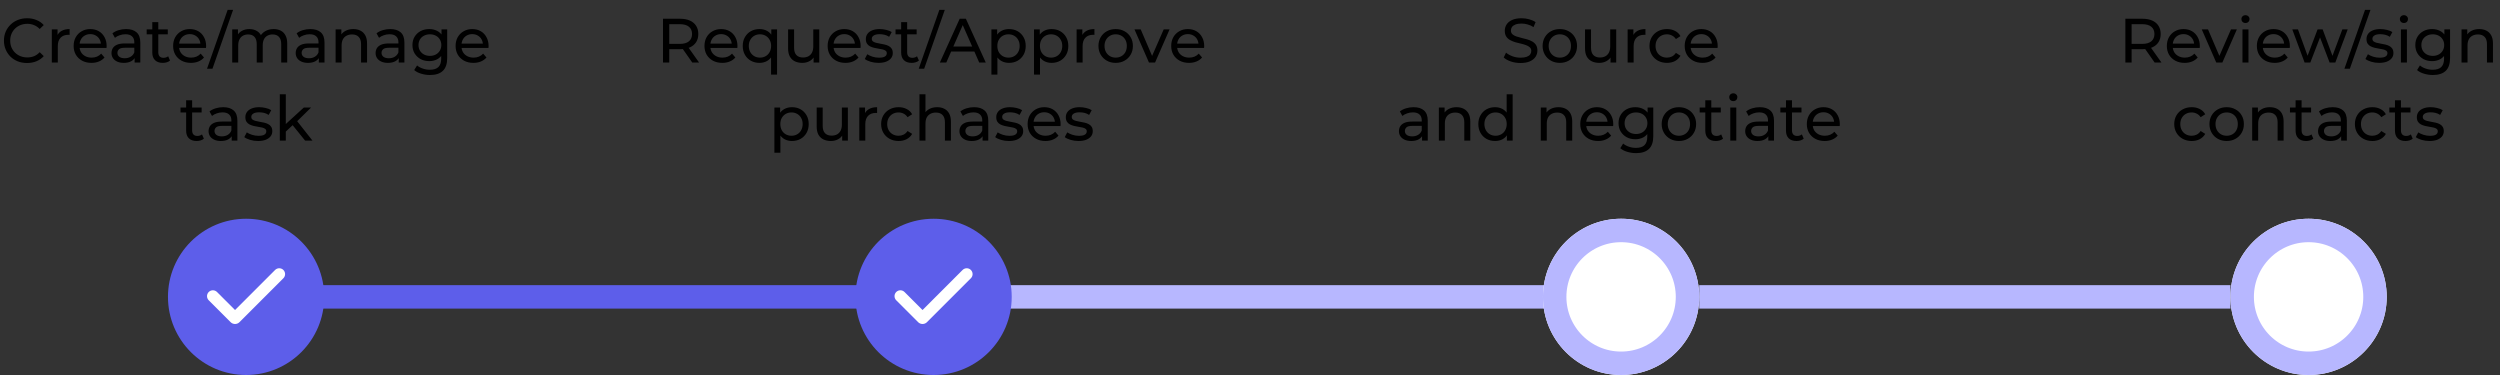
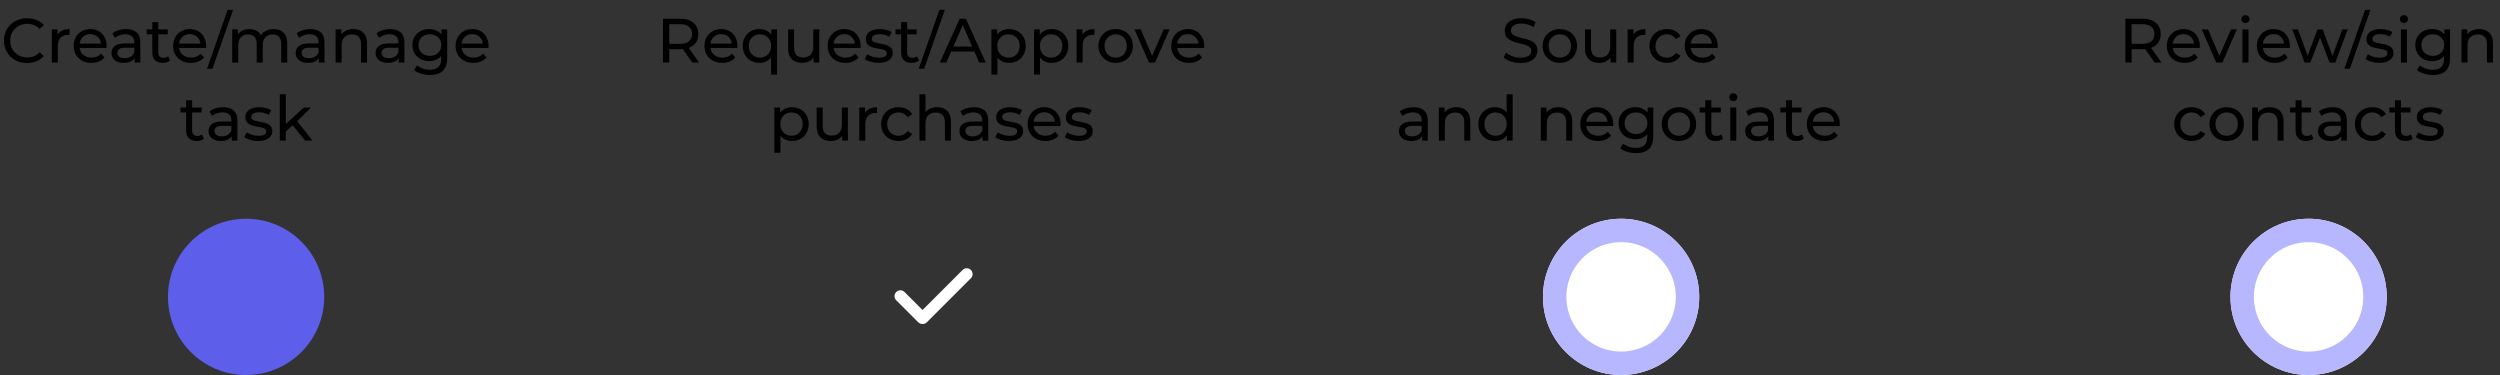
<svg xmlns="http://www.w3.org/2000/svg" width="640" height="96" viewBox="0 0 640 96" fill="none">
  <rect x="0" y="0" width="640" height="96" fill="#333333" stroke="none" />
  <path d="M6.93 16.128C6.077 16.128 5.288 15.989 4.562 15.712C3.848 15.424 3.224 15.024 2.69 14.512C2.168 13.989 1.757 13.381 1.458 12.688C1.16 11.995 1.01 11.232 1.01 10.4C1.01 9.568 1.16 8.805 1.458 8.112C1.757 7.419 2.173 6.816 2.706 6.304C3.24 5.781 3.864 5.381 4.578 5.104C5.304 4.816 6.093 4.672 6.946 4.672C7.81 4.672 8.605 4.821 9.33 5.12C10.066 5.408 10.69 5.84 11.202 6.416L10.162 7.424C9.736 6.976 9.256 6.645 8.722 6.432C8.189 6.208 7.618 6.096 7.01 6.096C6.381 6.096 5.794 6.203 5.25 6.416C4.717 6.629 4.253 6.928 3.858 7.312C3.464 7.696 3.154 8.155 2.93 8.688C2.717 9.211 2.61 9.781 2.61 10.4C2.61 11.019 2.717 11.595 2.93 12.128C3.154 12.651 3.464 13.104 3.858 13.488C4.253 13.872 4.717 14.171 5.25 14.384C5.794 14.597 6.381 14.704 7.01 14.704C7.618 14.704 8.189 14.597 8.722 14.384C9.256 14.16 9.736 13.819 10.162 13.36L11.202 14.368C10.69 14.944 10.066 15.381 9.33 15.68C8.605 15.979 7.805 16.128 6.93 16.128ZM13.261 16V7.52H14.733V9.824L14.589 9.248C14.823 8.661 15.218 8.213 15.773 7.904C16.327 7.595 17.01 7.44 17.821 7.44V8.928C17.757 8.917 17.693 8.912 17.629 8.912C17.575 8.912 17.522 8.912 17.469 8.912C16.647 8.912 15.997 9.157 15.517 9.648C15.037 10.139 14.797 10.848 14.797 11.776V16H13.261ZM23.412 16.096C22.505 16.096 21.705 15.909 21.012 15.536C20.329 15.163 19.796 14.651 19.412 14C19.038 13.349 18.852 12.603 18.852 11.76C18.852 10.917 19.033 10.171 19.396 9.52C19.769 8.869 20.276 8.363 20.916 8C21.566 7.627 22.297 7.44 23.108 7.44C23.929 7.44 24.654 7.621 25.284 7.984C25.913 8.347 26.404 8.859 26.756 9.52C27.118 10.171 27.3 10.933 27.3 11.808C27.3 11.872 27.294 11.947 27.284 12.032C27.284 12.117 27.278 12.197 27.268 12.272H20.052V11.168H26.468L25.844 11.552C25.854 11.008 25.742 10.523 25.508 10.096C25.273 9.669 24.948 9.339 24.532 9.104C24.126 8.859 23.652 8.736 23.108 8.736C22.574 8.736 22.1 8.859 21.684 9.104C21.268 9.339 20.942 9.675 20.708 10.112C20.473 10.539 20.356 11.029 20.356 11.584V11.84C20.356 12.405 20.484 12.912 20.74 13.36C21.006 13.797 21.374 14.139 21.844 14.384C22.313 14.629 22.852 14.752 23.46 14.752C23.961 14.752 24.414 14.667 24.82 14.496C25.236 14.325 25.598 14.069 25.908 13.728L26.756 14.72C26.372 15.168 25.892 15.509 25.316 15.744C24.75 15.979 24.116 16.096 23.412 16.096ZM34.462 16V14.208L34.382 13.872V10.816C34.382 10.165 34.19 9.664 33.806 9.312C33.433 8.949 32.867 8.768 32.11 8.768C31.609 8.768 31.118 8.853 30.638 9.024C30.158 9.184 29.753 9.403 29.422 9.68L28.782 8.528C29.22 8.176 29.742 7.909 30.35 7.728C30.969 7.536 31.614 7.44 32.286 7.44C33.449 7.44 34.345 7.723 34.974 8.288C35.603 8.853 35.918 9.717 35.918 10.88V16H34.462ZM31.678 16.096C31.049 16.096 30.494 15.989 30.014 15.776C29.545 15.563 29.182 15.269 28.926 14.896C28.67 14.512 28.542 14.08 28.542 13.6C28.542 13.141 28.649 12.725 28.862 12.352C29.086 11.979 29.444 11.68 29.934 11.456C30.436 11.232 31.108 11.12 31.95 11.12H34.638V12.224H32.014C31.246 12.224 30.729 12.352 30.462 12.608C30.195 12.864 30.062 13.173 30.062 13.536C30.062 13.952 30.227 14.288 30.558 14.544C30.889 14.789 31.348 14.912 31.934 14.912C32.51 14.912 33.011 14.784 33.438 14.528C33.876 14.272 34.19 13.899 34.382 13.408L34.686 14.464C34.483 14.965 34.126 15.365 33.614 15.664C33.102 15.952 32.457 16.096 31.678 16.096ZM41.673 16.096C40.819 16.096 40.158 15.867 39.689 15.408C39.219 14.949 38.985 14.293 38.985 13.44V5.664H40.521V13.376C40.521 13.835 40.633 14.187 40.857 14.432C41.091 14.677 41.422 14.8 41.849 14.8C42.329 14.8 42.729 14.667 43.049 14.4L43.529 15.504C43.294 15.707 43.011 15.856 42.681 15.952C42.361 16.048 42.025 16.096 41.673 16.096ZM37.545 8.784V7.52H42.953V8.784H37.545ZM48.88 16.096C47.974 16.096 47.174 15.909 46.48 15.536C45.798 15.163 45.264 14.651 44.88 14C44.507 13.349 44.32 12.603 44.32 11.76C44.32 10.917 44.502 10.171 44.864 9.52C45.238 8.869 45.744 8.363 46.384 8C47.035 7.627 47.766 7.44 48.576 7.44C49.398 7.44 50.123 7.621 50.752 7.984C51.382 8.347 51.872 8.859 52.224 9.52C52.587 10.171 52.768 10.933 52.768 11.808C52.768 11.872 52.763 11.947 52.752 12.032C52.752 12.117 52.747 12.197 52.736 12.272H45.52V11.168H51.936L51.312 11.552C51.323 11.008 51.211 10.523 50.976 10.096C50.742 9.669 50.416 9.339 50 9.104C49.595 8.859 49.12 8.736 48.576 8.736C48.043 8.736 47.568 8.859 47.152 9.104C46.736 9.339 46.411 9.675 46.176 10.112C45.942 10.539 45.824 11.029 45.824 11.584V11.84C45.824 12.405 45.952 12.912 46.208 13.36C46.475 13.797 46.843 14.139 47.312 14.384C47.782 14.629 48.32 14.752 48.928 14.752C49.43 14.752 49.883 14.667 50.288 14.496C50.704 14.325 51.067 14.069 51.376 13.728L52.224 14.72C51.84 15.168 51.36 15.509 50.784 15.744C50.219 15.979 49.584 16.096 48.88 16.096ZM52.997 17.6L58.277 2.528H59.669L54.389 17.6H52.997ZM70.056 7.44C70.739 7.44 71.341 7.573 71.864 7.84C72.387 8.107 72.792 8.512 73.08 9.056C73.379 9.6 73.528 10.288 73.528 11.12V16H71.992V11.296C71.992 10.475 71.8 9.856 71.416 9.44C71.032 9.024 70.493 8.816 69.8 8.816C69.288 8.816 68.84 8.923 68.456 9.136C68.072 9.349 67.773 9.664 67.56 10.08C67.358 10.496 67.256 11.013 67.256 11.632V16H65.72V11.296C65.72 10.475 65.528 9.856 65.144 9.44C64.771 9.024 64.232 8.816 63.528 8.816C63.027 8.816 62.584 8.923 62.2 9.136C61.816 9.349 61.517 9.664 61.304 10.08C61.091 10.496 60.984 11.013 60.984 11.632V16H59.448V7.52H60.92V9.776L60.68 9.2C60.947 8.645 61.358 8.213 61.912 7.904C62.467 7.595 63.112 7.44 63.848 7.44C64.659 7.44 65.358 7.643 65.944 8.048C66.531 8.443 66.915 9.045 67.096 9.856L66.472 9.6C66.728 8.949 67.176 8.427 67.816 8.032C68.456 7.637 69.203 7.44 70.056 7.44ZM81.618 16V14.208L81.538 13.872V10.816C81.538 10.165 81.346 9.664 80.962 9.312C80.589 8.949 80.024 8.768 79.266 8.768C78.765 8.768 78.274 8.853 77.794 9.024C77.314 9.184 76.909 9.403 76.578 9.68L75.938 8.528C76.376 8.176 76.898 7.909 77.506 7.728C78.125 7.536 78.77 7.44 79.442 7.44C80.605 7.44 81.501 7.723 82.13 8.288C82.76 8.853 83.074 9.717 83.074 10.88V16H81.618ZM78.834 16.096C78.205 16.096 77.65 15.989 77.17 15.776C76.701 15.563 76.338 15.269 76.082 14.896C75.826 14.512 75.698 14.08 75.698 13.6C75.698 13.141 75.805 12.725 76.018 12.352C76.242 11.979 76.6 11.68 77.09 11.456C77.592 11.232 78.264 11.12 79.106 11.12H81.794V12.224H79.17C78.402 12.224 77.885 12.352 77.618 12.608C77.352 12.864 77.218 13.173 77.218 13.536C77.218 13.952 77.384 14.288 77.714 14.544C78.045 14.789 78.504 14.912 79.09 14.912C79.666 14.912 80.168 14.784 80.594 14.528C81.032 14.272 81.346 13.899 81.538 13.408L81.842 14.464C81.64 14.965 81.282 15.365 80.77 15.664C80.258 15.952 79.613 16.096 78.834 16.096ZM90.445 7.44C91.138 7.44 91.746 7.573 92.269 7.84C92.802 8.107 93.218 8.512 93.517 9.056C93.816 9.6 93.965 10.288 93.965 11.12V16H92.429V11.296C92.429 10.475 92.226 9.856 91.821 9.44C91.426 9.024 90.866 8.816 90.141 8.816C89.597 8.816 89.122 8.923 88.717 9.136C88.312 9.349 87.997 9.664 87.773 10.08C87.56 10.496 87.453 11.013 87.453 11.632V16H85.917V7.52H87.389V9.808L87.149 9.2C87.426 8.645 87.853 8.213 88.429 7.904C89.005 7.595 89.677 7.44 90.445 7.44ZM102.072 16V14.208L101.992 13.872V10.816C101.992 10.165 101.8 9.664 101.416 9.312C101.042 8.949 100.477 8.768 99.72 8.768C99.218 8.768 98.728 8.853 98.248 9.024C97.768 9.184 97.362 9.403 97.032 9.68L96.392 8.528C96.829 8.176 97.352 7.909 97.96 7.728C98.578 7.536 99.224 7.44 99.896 7.44C101.058 7.44 101.954 7.723 102.584 8.288C103.213 8.853 103.528 9.717 103.528 10.88V16H102.072ZM99.288 16.096C98.658 16.096 98.104 15.989 97.624 15.776C97.154 15.563 96.792 15.269 96.536 14.896C96.28 14.512 96.152 14.08 96.152 13.6C96.152 13.141 96.258 12.725 96.472 12.352C96.696 11.979 97.053 11.68 97.544 11.456C98.045 11.232 98.717 11.12 99.56 11.12H102.248V12.224H99.624C98.856 12.224 98.338 12.352 98.072 12.608C97.805 12.864 97.672 13.173 97.672 13.536C97.672 13.952 97.837 14.288 98.168 14.544C98.498 14.789 98.957 14.912 99.544 14.912C100.12 14.912 100.621 14.784 101.048 14.528C101.485 14.272 101.8 13.899 101.992 13.408L102.296 14.464C102.093 14.965 101.736 15.365 101.224 15.664C100.712 15.952 100.066 16.096 99.288 16.096ZM110.082 19.2C109.303 19.2 108.546 19.088 107.81 18.864C107.085 18.651 106.493 18.341 106.034 17.936L106.77 16.752C107.165 17.093 107.65 17.36 108.226 17.552C108.802 17.755 109.405 17.856 110.034 17.856C111.037 17.856 111.773 17.621 112.242 17.152C112.711 16.683 112.946 15.968 112.946 15.008V13.216L113.106 11.536L113.026 9.84V7.52H114.482V14.848C114.482 16.341 114.109 17.44 113.362 18.144C112.615 18.848 111.522 19.2 110.082 19.2ZM109.89 15.648C109.069 15.648 108.333 15.477 107.682 15.136C107.042 14.784 106.53 14.299 106.146 13.68C105.773 13.061 105.586 12.347 105.586 11.536C105.586 10.715 105.773 10 106.146 9.392C106.53 8.773 107.042 8.293 107.682 7.952C108.333 7.611 109.069 7.44 109.89 7.44C110.615 7.44 111.277 7.589 111.874 7.888C112.471 8.176 112.946 8.624 113.298 9.232C113.661 9.84 113.842 10.608 113.842 11.536C113.842 12.453 113.661 13.216 113.298 13.824C112.946 14.432 112.471 14.891 111.874 15.2C111.277 15.499 110.615 15.648 109.89 15.648ZM110.066 14.304C110.631 14.304 111.133 14.187 111.57 13.952C112.007 13.717 112.349 13.392 112.594 12.976C112.85 12.56 112.978 12.08 112.978 11.536C112.978 10.992 112.85 10.512 112.594 10.096C112.349 9.68 112.007 9.36 111.57 9.136C111.133 8.901 110.631 8.784 110.066 8.784C109.501 8.784 108.994 8.901 108.546 9.136C108.109 9.36 107.762 9.68 107.506 10.096C107.261 10.512 107.138 10.992 107.138 11.536C107.138 12.08 107.261 12.56 107.506 12.976C107.762 13.392 108.109 13.717 108.546 13.952C108.994 14.187 109.501 14.304 110.066 14.304ZM121.193 16.096C120.286 16.096 119.486 15.909 118.793 15.536C118.11 15.163 117.577 14.651 117.193 14C116.82 13.349 116.633 12.603 116.633 11.76C116.633 10.917 116.814 10.171 117.177 9.52C117.55 8.869 118.057 8.363 118.697 8C119.348 7.627 120.078 7.44 120.889 7.44C121.71 7.44 122.436 7.621 123.065 7.984C123.694 8.347 124.185 8.859 124.537 9.52C124.9 10.171 125.081 10.933 125.081 11.808C125.081 11.872 125.076 11.947 125.065 12.032C125.065 12.117 125.06 12.197 125.049 12.272H117.833V11.168H124.249L123.625 11.552C123.636 11.008 123.524 10.523 123.289 10.096C123.054 9.669 122.729 9.339 122.313 9.104C121.908 8.859 121.433 8.736 120.889 8.736C120.356 8.736 119.881 8.859 119.465 9.104C119.049 9.339 118.724 9.675 118.489 10.112C118.254 10.539 118.137 11.029 118.137 11.584V11.84C118.137 12.405 118.265 12.912 118.521 13.36C118.788 13.797 119.156 14.139 119.625 14.384C120.094 14.629 120.633 14.752 121.241 14.752C121.742 14.752 122.196 14.667 122.601 14.496C123.017 14.325 123.38 14.069 123.689 13.728L124.537 14.72C124.153 15.168 123.673 15.509 123.097 15.744C122.532 15.979 121.897 16.096 121.193 16.096ZM50.337 36.096C49.483 36.096 48.822 35.867 48.353 35.408C47.883 34.949 47.649 34.293 47.649 33.44V25.664H49.185V33.376C49.185 33.835 49.297 34.187 49.521 34.432C49.755 34.677 50.086 34.8 50.513 34.8C50.993 34.8 51.393 34.667 51.713 34.4L52.193 35.504C51.958 35.707 51.675 35.856 51.345 35.952C51.025 36.048 50.689 36.096 50.337 36.096ZM46.209 28.784V27.52H51.617V28.784H46.209ZM59.314 36V34.208L59.234 33.872V30.816C59.234 30.165 59.042 29.664 58.658 29.312C58.284 28.949 57.719 28.768 56.962 28.768C56.46 28.768 55.97 28.853 55.49 29.024C55.01 29.184 54.604 29.403 54.274 29.68L53.634 28.528C54.071 28.176 54.594 27.909 55.202 27.728C55.82 27.536 56.466 27.44 57.138 27.44C58.3 27.44 59.196 27.723 59.826 28.288C60.455 28.853 60.77 29.717 60.77 30.88V36H59.314ZM56.53 36.096C55.9 36.096 55.346 35.989 54.866 35.776C54.396 35.563 54.034 35.269 53.778 34.896C53.522 34.512 53.394 34.08 53.394 33.6C53.394 33.141 53.5 32.725 53.714 32.352C53.938 31.979 54.295 31.68 54.786 31.456C55.287 31.232 55.959 31.12 56.802 31.12H59.49V32.224H56.866C56.098 32.224 55.58 32.352 55.314 32.608C55.047 32.864 54.914 33.173 54.914 33.536C54.914 33.952 55.079 34.288 55.41 34.544C55.74 34.789 56.199 34.912 56.786 34.912C57.362 34.912 57.863 34.784 58.29 34.528C58.727 34.272 59.042 33.899 59.234 33.408L59.538 34.464C59.335 34.965 58.978 35.365 58.466 35.664C57.954 35.952 57.308 36.096 56.53 36.096ZM66.044 36.096C65.34 36.096 64.668 36 64.028 35.808C63.399 35.616 62.903 35.381 62.54 35.104L63.18 33.888C63.543 34.133 63.991 34.341 64.524 34.512C65.058 34.683 65.602 34.768 66.156 34.768C66.871 34.768 67.383 34.667 67.692 34.464C68.012 34.261 68.172 33.979 68.172 33.616C68.172 33.349 68.076 33.141 67.884 32.992C67.692 32.843 67.436 32.731 67.116 32.656C66.807 32.581 66.46 32.517 66.076 32.464C65.692 32.4 65.308 32.325 64.924 32.24C64.54 32.144 64.188 32.016 63.868 31.856C63.548 31.685 63.292 31.456 63.1 31.168C62.908 30.869 62.812 30.475 62.812 29.984C62.812 29.472 62.956 29.024 63.244 28.64C63.532 28.256 63.938 27.963 64.46 27.76C64.994 27.547 65.623 27.44 66.348 27.44C66.903 27.44 67.463 27.509 68.028 27.648C68.604 27.776 69.074 27.963 69.436 28.208L68.78 29.424C68.396 29.168 67.996 28.992 67.58 28.896C67.164 28.8 66.748 28.752 66.332 28.752C65.66 28.752 65.159 28.864 64.828 29.088C64.498 29.301 64.332 29.579 64.332 29.92C64.332 30.208 64.428 30.432 64.62 30.592C64.823 30.741 65.079 30.859 65.388 30.944C65.708 31.029 66.06 31.104 66.444 31.168C66.828 31.221 67.212 31.296 67.596 31.392C67.98 31.477 68.327 31.6 68.636 31.76C68.956 31.92 69.212 32.144 69.404 32.432C69.607 32.72 69.708 33.104 69.708 33.584C69.708 34.096 69.559 34.539 69.26 34.912C68.962 35.285 68.54 35.579 67.996 35.792C67.452 35.995 66.802 36.096 66.044 36.096ZM72.876 33.952L72.908 31.984L77.788 27.52H79.644L75.9 31.2L75.068 31.904L72.876 33.952ZM71.628 36V24.128H73.164V36H71.628ZM78.108 36L74.78 31.872L75.772 30.64L79.996 36H78.108Z" fill="black" />
  <path d="M169.727 16V4.8H174.095C175.076 4.8 175.914 4.955 176.607 5.264C177.3 5.573 177.834 6.021 178.207 6.608C178.58 7.195 178.767 7.893 178.767 8.704C178.767 9.515 178.58 10.213 178.207 10.8C177.834 11.376 177.3 11.819 176.607 12.128C175.914 12.437 175.076 12.592 174.095 12.592H170.607L171.327 11.856V16H169.727ZM177.215 16L174.367 11.936H176.079L178.959 16H177.215ZM171.327 12.016L170.607 11.232H174.047C175.071 11.232 175.844 11.013 176.367 10.576C176.9 10.128 177.167 9.504 177.167 8.704C177.167 7.904 176.9 7.285 176.367 6.848C175.844 6.411 175.071 6.192 174.047 6.192H170.607L171.327 5.392V12.016ZM184.904 16.096C183.997 16.096 183.197 15.909 182.504 15.536C181.821 15.163 181.288 14.651 180.904 14C180.531 13.349 180.344 12.603 180.344 11.76C180.344 10.917 180.525 10.171 180.888 9.52C181.261 8.869 181.768 8.363 182.408 8C183.059 7.627 183.789 7.44 184.6 7.44C185.421 7.44 186.147 7.621 186.776 7.984C187.405 8.347 187.896 8.859 188.248 9.52C188.611 10.171 188.792 10.933 188.792 11.808C188.792 11.872 188.787 11.947 188.776 12.032C188.776 12.117 188.771 12.197 188.76 12.272H181.544V11.168H187.96L187.336 11.552C187.347 11.008 187.235 10.523 187 10.096C186.765 9.669 186.44 9.339 186.024 9.104C185.619 8.859 185.144 8.736 184.6 8.736C184.067 8.736 183.592 8.859 183.176 9.104C182.76 9.339 182.435 9.675 182.2 10.112C181.965 10.539 181.848 11.029 181.848 11.584V11.84C181.848 12.405 181.976 12.912 182.232 13.36C182.499 13.797 182.867 14.139 183.336 14.384C183.805 14.629 184.344 14.752 184.952 14.752C185.453 14.752 185.907 14.667 186.312 14.496C186.728 14.325 187.091 14.069 187.4 13.728L188.248 14.72C187.864 15.168 187.384 15.509 186.808 15.744C186.243 15.979 185.608 16.096 184.904 16.096ZM194.429 16.096C193.607 16.096 192.871 15.915 192.221 15.552C191.581 15.189 191.074 14.683 190.701 14.032C190.327 13.381 190.141 12.624 190.141 11.76C190.141 10.896 190.327 10.144 190.701 9.504C191.074 8.853 191.581 8.347 192.221 7.984C192.871 7.621 193.607 7.44 194.429 7.44C195.165 7.44 195.821 7.6 196.397 7.92C196.973 8.24 197.426 8.72 197.757 9.36C198.098 10 198.269 10.8 198.269 11.76C198.269 12.72 198.093 13.52 197.741 14.16C197.399 14.8 196.941 15.285 196.365 15.616C195.789 15.936 195.143 16.096 194.429 16.096ZM194.557 14.752C195.09 14.752 195.57 14.629 195.997 14.384C196.434 14.139 196.775 13.792 197.021 13.344C197.277 12.885 197.405 12.357 197.405 11.76C197.405 11.152 197.277 10.629 197.021 10.192C196.775 9.744 196.434 9.397 195.997 9.152C195.57 8.907 195.09 8.784 194.557 8.784C194.013 8.784 193.527 8.907 193.101 9.152C192.674 9.397 192.333 9.744 192.077 10.192C191.821 10.629 191.693 11.152 191.693 11.76C191.693 12.357 191.821 12.885 192.077 13.344C192.333 13.792 192.674 14.139 193.101 14.384C193.527 14.629 194.013 14.752 194.557 14.752ZM197.389 19.104V13.744L197.549 11.776L197.453 9.808V7.52H198.925V19.104H197.389ZM205.399 16.096C204.674 16.096 204.034 15.963 203.479 15.696C202.935 15.429 202.508 15.024 202.199 14.48C201.9 13.925 201.751 13.232 201.751 12.4V7.52H203.287V12.224C203.287 13.056 203.484 13.68 203.879 14.096C204.284 14.512 204.85 14.72 205.575 14.72C206.108 14.72 206.572 14.613 206.967 14.4C207.362 14.176 207.666 13.856 207.879 13.44C208.092 13.013 208.199 12.501 208.199 11.904V7.52H209.735V16H208.279V13.712L208.519 14.32C208.242 14.885 207.826 15.323 207.271 15.632C206.716 15.941 206.092 16.096 205.399 16.096ZM216.435 16.096C215.528 16.096 214.728 15.909 214.035 15.536C213.352 15.163 212.819 14.651 212.435 14C212.062 13.349 211.875 12.603 211.875 11.76C211.875 10.917 212.056 10.171 212.419 9.52C212.792 8.869 213.299 8.363 213.939 8C214.59 7.627 215.32 7.44 216.131 7.44C216.952 7.44 217.678 7.621 218.307 7.984C218.936 8.347 219.427 8.859 219.779 9.52C220.142 10.171 220.323 10.933 220.323 11.808C220.323 11.872 220.318 11.947 220.307 12.032C220.307 12.117 220.302 12.197 220.291 12.272H213.075V11.168H219.491L218.867 11.552C218.878 11.008 218.766 10.523 218.531 10.096C218.296 9.669 217.971 9.339 217.555 9.104C217.15 8.859 216.675 8.736 216.131 8.736C215.598 8.736 215.123 8.859 214.707 9.104C214.291 9.339 213.966 9.675 213.731 10.112C213.496 10.539 213.379 11.029 213.379 11.584V11.84C213.379 12.405 213.507 12.912 213.763 13.36C214.03 13.797 214.398 14.139 214.867 14.384C215.336 14.629 215.875 14.752 216.483 14.752C216.984 14.752 217.438 14.667 217.843 14.496C218.259 14.325 218.622 14.069 218.931 13.728L219.779 14.72C219.395 15.168 218.915 15.509 218.339 15.744C217.774 15.979 217.139 16.096 216.435 16.096ZM224.888 16.096C224.184 16.096 223.512 16 222.872 15.808C222.243 15.616 221.747 15.381 221.384 15.104L222.024 13.888C222.387 14.133 222.835 14.341 223.368 14.512C223.901 14.683 224.445 14.768 225 14.768C225.715 14.768 226.227 14.667 226.536 14.464C226.856 14.261 227.016 13.979 227.016 13.616C227.016 13.349 226.92 13.141 226.728 12.992C226.536 12.843 226.28 12.731 225.96 12.656C225.651 12.581 225.304 12.517 224.92 12.464C224.536 12.4 224.152 12.325 223.768 12.24C223.384 12.144 223.032 12.016 222.712 11.856C222.392 11.685 222.136 11.456 221.944 11.168C221.752 10.869 221.656 10.475 221.656 9.984C221.656 9.472 221.8 9.024 222.088 8.64C222.376 8.256 222.781 7.963 223.304 7.76C223.837 7.547 224.467 7.44 225.192 7.44C225.747 7.44 226.307 7.509 226.872 7.648C227.448 7.776 227.917 7.963 228.28 8.208L227.624 9.424C227.24 9.168 226.84 8.992 226.424 8.896C226.008 8.8 225.592 8.752 225.176 8.752C224.504 8.752 224.003 8.864 223.672 9.088C223.341 9.301 223.176 9.579 223.176 9.92C223.176 10.208 223.272 10.432 223.464 10.592C223.667 10.741 223.923 10.859 224.232 10.944C224.552 11.029 224.904 11.104 225.288 11.168C225.672 11.221 226.056 11.296 226.44 11.392C226.824 11.477 227.171 11.6 227.48 11.76C227.8 11.92 228.056 12.144 228.248 12.432C228.451 12.72 228.552 13.104 228.552 13.584C228.552 14.096 228.403 14.539 228.104 14.912C227.805 15.285 227.384 15.579 226.84 15.792C226.296 15.995 225.645 16.096 224.888 16.096ZM233.384 16.096C232.53 16.096 231.869 15.867 231.4 15.408C230.93 14.949 230.696 14.293 230.696 13.44V5.664H232.232V13.376C232.232 13.835 232.344 14.187 232.568 14.432C232.802 14.677 233.133 14.8 233.56 14.8C234.04 14.8 234.44 14.667 234.76 14.4L235.24 15.504C235.005 15.707 234.722 15.856 234.392 15.952C234.072 16.048 233.736 16.096 233.384 16.096ZM229.256 8.784V7.52H234.664V8.784H229.256ZM235.193 17.6L240.473 2.528H241.865L236.585 17.6H235.193ZM240.609 16L245.681 4.8H247.265L252.353 16H250.673L246.145 5.696H246.785L242.257 16H240.609ZM242.769 13.2L243.201 11.92H249.505L249.969 13.2H242.769ZM258.296 16.096C257.592 16.096 256.946 15.936 256.36 15.616C255.784 15.285 255.32 14.8 254.968 14.16C254.626 13.52 254.456 12.72 254.456 11.76C254.456 10.8 254.621 10 254.952 9.36C255.293 8.72 255.752 8.24 256.328 7.92C256.914 7.6 257.57 7.44 258.296 7.44C259.128 7.44 259.864 7.621 260.504 7.984C261.144 8.347 261.65 8.853 262.024 9.504C262.397 10.144 262.584 10.896 262.584 11.76C262.584 12.624 262.397 13.381 262.024 14.032C261.65 14.683 261.144 15.189 260.504 15.552C259.864 15.915 259.128 16.096 258.296 16.096ZM253.8 19.104V7.52H255.272V9.808L255.176 11.776L255.336 13.744V19.104H253.8ZM258.168 14.752C258.712 14.752 259.197 14.629 259.624 14.384C260.061 14.139 260.402 13.792 260.648 13.344C260.904 12.885 261.032 12.357 261.032 11.76C261.032 11.152 260.904 10.629 260.648 10.192C260.402 9.744 260.061 9.397 259.624 9.152C259.197 8.907 258.712 8.784 258.168 8.784C257.634 8.784 257.149 8.907 256.712 9.152C256.285 9.397 255.944 9.744 255.688 10.192C255.442 10.629 255.32 11.152 255.32 11.76C255.32 12.357 255.442 12.885 255.688 13.344C255.944 13.792 256.285 14.139 256.712 14.384C257.149 14.629 257.634 14.752 258.168 14.752ZM269.202 16.096C268.498 16.096 267.853 15.936 267.266 15.616C266.69 15.285 266.226 14.8 265.874 14.16C265.533 13.52 265.362 12.72 265.362 11.76C265.362 10.8 265.527 10 265.858 9.36C266.199 8.72 266.658 8.24 267.234 7.92C267.821 7.6 268.477 7.44 269.202 7.44C270.034 7.44 270.77 7.621 271.41 7.984C272.05 8.347 272.557 8.853 272.93 9.504C273.303 10.144 273.49 10.896 273.49 11.76C273.49 12.624 273.303 13.381 272.93 14.032C272.557 14.683 272.05 15.189 271.41 15.552C270.77 15.915 270.034 16.096 269.202 16.096ZM264.706 19.104V7.52H266.178V9.808L266.082 11.776L266.242 13.744V19.104H264.706ZM269.074 14.752C269.618 14.752 270.103 14.629 270.53 14.384C270.967 14.139 271.309 13.792 271.554 13.344C271.81 12.885 271.938 12.357 271.938 11.76C271.938 11.152 271.81 10.629 271.554 10.192C271.309 9.744 270.967 9.397 270.53 9.152C270.103 8.907 269.618 8.784 269.074 8.784C268.541 8.784 268.055 8.907 267.618 9.152C267.191 9.397 266.85 9.744 266.594 10.192C266.349 10.629 266.226 11.152 266.226 11.76C266.226 12.357 266.349 12.885 266.594 13.344C266.85 13.792 267.191 14.139 267.618 14.384C268.055 14.629 268.541 14.752 269.074 14.752ZM275.612 16V7.52H277.084V9.824L276.94 9.248C277.175 8.661 277.57 8.213 278.124 7.904C278.679 7.595 279.362 7.44 280.172 7.44V8.928C280.108 8.917 280.044 8.912 279.98 8.912C279.927 8.912 279.874 8.912 279.82 8.912C278.999 8.912 278.348 9.157 277.868 9.648C277.388 10.139 277.148 10.848 277.148 11.776V16H275.612ZM285.619 16.096C284.766 16.096 284.009 15.909 283.347 15.536C282.686 15.163 282.163 14.651 281.779 14C281.395 13.339 281.203 12.592 281.203 11.76C281.203 10.917 281.395 10.171 281.779 9.52C282.163 8.869 282.686 8.363 283.347 8C284.009 7.627 284.766 7.44 285.619 7.44C286.462 7.44 287.214 7.627 287.875 8C288.547 8.363 289.07 8.869 289.443 9.52C289.827 10.16 290.019 10.907 290.019 11.76C290.019 12.603 289.827 13.349 289.443 14C289.07 14.651 288.547 15.163 287.875 15.536C287.214 15.909 286.462 16.096 285.619 16.096ZM285.619 14.752C286.163 14.752 286.649 14.629 287.075 14.384C287.513 14.139 287.854 13.792 288.099 13.344C288.345 12.885 288.467 12.357 288.467 11.76C288.467 11.152 288.345 10.629 288.099 10.192C287.854 9.744 287.513 9.397 287.075 9.152C286.649 8.907 286.163 8.784 285.619 8.784C285.075 8.784 284.59 8.907 284.163 9.152C283.737 9.397 283.395 9.744 283.139 10.192C282.883 10.629 282.755 11.152 282.755 11.76C282.755 12.357 282.883 12.885 283.139 13.344C283.395 13.792 283.737 14.139 284.163 14.384C284.59 14.629 285.075 14.752 285.619 14.752ZM294.133 16L290.421 7.52H292.021L295.317 15.2H294.549L297.909 7.52H299.413L295.701 16H294.133ZM304.388 16.096C303.482 16.096 302.682 15.909 301.988 15.536C301.306 15.163 300.772 14.651 300.388 14C300.015 13.349 299.828 12.603 299.828 11.76C299.828 10.917 300.01 10.171 300.372 9.52C300.746 8.869 301.252 8.363 301.892 8C302.543 7.627 303.274 7.44 304.084 7.44C304.906 7.44 305.631 7.621 306.26 7.984C306.89 8.347 307.38 8.859 307.732 9.52C308.095 10.171 308.276 10.933 308.276 11.808C308.276 11.872 308.271 11.947 308.26 12.032C308.26 12.117 308.255 12.197 308.244 12.272H301.028V11.168H307.444L306.82 11.552C306.831 11.008 306.719 10.523 306.484 10.096C306.25 9.669 305.924 9.339 305.508 9.104C305.103 8.859 304.628 8.736 304.084 8.736C303.551 8.736 303.076 8.859 302.66 9.104C302.244 9.339 301.919 9.675 301.684 10.112C301.45 10.539 301.332 11.029 301.332 11.584V11.84C301.332 12.405 301.46 12.912 301.716 13.36C301.983 13.797 302.351 14.139 302.82 14.384C303.29 14.629 303.828 14.752 304.436 14.752C304.938 14.752 305.391 14.667 305.796 14.496C306.212 14.325 306.575 14.069 306.884 13.728L307.732 14.72C307.348 15.168 306.868 15.509 306.292 15.744C305.727 15.979 305.092 16.096 304.388 16.096ZM202.741 36.096C202.037 36.096 201.392 35.936 200.805 35.616C200.229 35.285 199.765 34.8 199.413 34.16C199.072 33.52 198.901 32.72 198.901 31.76C198.901 30.8 199.066 30 199.397 29.36C199.738 28.72 200.197 28.24 200.773 27.92C201.36 27.6 202.016 27.44 202.741 27.44C203.573 27.44 204.309 27.621 204.949 27.984C205.589 28.347 206.096 28.853 206.469 29.504C206.842 30.144 207.029 30.896 207.029 31.76C207.029 32.624 206.842 33.381 206.469 34.032C206.096 34.683 205.589 35.189 204.949 35.552C204.309 35.915 203.573 36.096 202.741 36.096ZM198.245 39.104V27.52H199.717V29.808L199.621 31.776L199.781 33.744V39.104H198.245ZM202.613 34.752C203.157 34.752 203.642 34.629 204.069 34.384C204.506 34.139 204.848 33.792 205.093 33.344C205.349 32.885 205.477 32.357 205.477 31.76C205.477 31.152 205.349 30.629 205.093 30.192C204.848 29.744 204.506 29.397 204.069 29.152C203.642 28.907 203.157 28.784 202.613 28.784C202.08 28.784 201.594 28.907 201.157 29.152C200.73 29.397 200.389 29.744 200.133 30.192C199.888 30.629 199.765 31.152 199.765 31.76C199.765 32.357 199.888 32.885 200.133 33.344C200.389 33.792 200.73 34.139 201.157 34.384C201.594 34.629 202.08 34.752 202.613 34.752ZM212.719 36.096C211.994 36.096 211.354 35.963 210.799 35.696C210.255 35.429 209.829 35.024 209.519 34.48C209.221 33.925 209.071 33.232 209.071 32.4V27.52H210.607V32.224C210.607 33.056 210.805 33.68 211.199 34.096C211.605 34.512 212.17 34.72 212.895 34.72C213.429 34.72 213.893 34.613 214.287 34.4C214.682 34.176 214.986 33.856 215.199 33.44C215.413 33.013 215.519 32.501 215.519 31.904V27.52H217.055V36H215.599V33.712L215.839 34.32C215.562 34.885 215.146 35.323 214.591 35.632C214.037 35.941 213.413 36.096 212.719 36.096ZM219.979 36V27.52H221.451V29.824L221.307 29.248C221.542 28.661 221.937 28.213 222.491 27.904C223.046 27.595 223.729 27.44 224.539 27.44V28.928C224.475 28.917 224.411 28.912 224.347 28.912C224.294 28.912 224.241 28.912 224.187 28.912C223.366 28.912 222.715 29.157 222.235 29.648C221.755 30.139 221.515 30.848 221.515 31.776V36H219.979ZM230.05 36.096C229.186 36.096 228.413 35.909 227.73 35.536C227.058 35.163 226.53 34.651 226.146 34C225.762 33.349 225.57 32.603 225.57 31.76C225.57 30.917 225.762 30.171 226.146 29.52C226.53 28.869 227.058 28.363 227.73 28C228.413 27.627 229.186 27.44 230.05 27.44C230.818 27.44 231.501 27.595 232.098 27.904C232.706 28.203 233.176 28.651 233.506 29.248L232.338 30C232.061 29.584 231.72 29.28 231.314 29.088C230.92 28.885 230.493 28.784 230.034 28.784C229.48 28.784 228.984 28.907 228.546 29.152C228.109 29.397 227.762 29.744 227.506 30.192C227.25 30.629 227.122 31.152 227.122 31.76C227.122 32.368 227.25 32.896 227.506 33.344C227.762 33.792 228.109 34.139 228.546 34.384C228.984 34.629 229.48 34.752 230.034 34.752C230.493 34.752 230.92 34.656 231.314 34.464C231.72 34.261 232.061 33.952 232.338 33.536L233.506 34.272C233.176 34.859 232.706 35.312 232.098 35.632C231.501 35.941 230.818 36.096 230.05 36.096ZM239.914 27.44C240.607 27.44 241.215 27.573 241.738 27.84C242.271 28.107 242.687 28.512 242.986 29.056C243.284 29.6 243.434 30.288 243.434 31.12V36H241.898V31.296C241.898 30.475 241.695 29.856 241.29 29.44C240.895 29.024 240.335 28.816 239.61 28.816C239.066 28.816 238.591 28.923 238.186 29.136C237.78 29.349 237.466 29.664 237.242 30.08C237.028 30.496 236.922 31.013 236.922 31.632V36H235.386V24.128H236.922V29.808L236.618 29.2C236.895 28.645 237.322 28.213 237.898 27.904C238.474 27.595 239.146 27.44 239.914 27.44ZM251.54 36V34.208L251.46 33.872V30.816C251.46 30.165 251.268 29.664 250.884 29.312C250.511 28.949 249.946 28.768 249.188 28.768C248.687 28.768 248.196 28.853 247.716 29.024C247.236 29.184 246.831 29.403 246.5 29.68L245.86 28.528C246.298 28.176 246.82 27.909 247.428 27.728C248.047 27.536 248.692 27.44 249.364 27.44C250.527 27.44 251.423 27.723 252.052 28.288C252.682 28.853 252.996 29.717 252.996 30.88V36H251.54ZM248.756 36.096C248.127 36.096 247.572 35.989 247.092 35.776C246.623 35.563 246.26 35.269 246.004 34.896C245.748 34.512 245.62 34.08 245.62 33.6C245.62 33.141 245.727 32.725 245.94 32.352C246.164 31.979 246.522 31.68 247.012 31.456C247.514 31.232 248.186 31.12 249.028 31.12H251.716V32.224H249.092C248.324 32.224 247.807 32.352 247.54 32.608C247.274 32.864 247.14 33.173 247.14 33.536C247.14 33.952 247.306 34.288 247.636 34.544C247.967 34.789 248.426 34.912 249.012 34.912C249.588 34.912 250.09 34.784 250.516 34.528C250.954 34.272 251.268 33.899 251.46 33.408L251.764 34.464C251.562 34.965 251.204 35.365 250.692 35.664C250.18 35.952 249.535 36.096 248.756 36.096ZM258.271 36.096C257.567 36.096 256.895 36 256.255 35.808C255.625 35.616 255.129 35.381 254.767 35.104L255.407 33.888C255.769 34.133 256.217 34.341 256.751 34.512C257.284 34.683 257.828 34.768 258.383 34.768C259.097 34.768 259.609 34.667 259.919 34.464C260.239 34.261 260.399 33.979 260.399 33.616C260.399 33.349 260.303 33.141 260.111 32.992C259.919 32.843 259.663 32.731 259.343 32.656C259.033 32.581 258.687 32.517 258.303 32.464C257.919 32.4 257.535 32.325 257.151 32.24C256.767 32.144 256.415 32.016 256.095 31.856C255.775 31.685 255.519 31.456 255.327 31.168C255.135 30.869 255.039 30.475 255.039 29.984C255.039 29.472 255.183 29.024 255.471 28.64C255.759 28.256 256.164 27.963 256.687 27.76C257.22 27.547 257.849 27.44 258.575 27.44C259.129 27.44 259.689 27.509 260.255 27.648C260.831 27.776 261.3 27.963 261.663 28.208L261.007 29.424C260.623 29.168 260.223 28.992 259.807 28.896C259.391 28.8 258.975 28.752 258.559 28.752C257.887 28.752 257.385 28.864 257.055 29.088C256.724 29.301 256.559 29.579 256.559 29.92C256.559 30.208 256.655 30.432 256.847 30.592C257.049 30.741 257.305 30.859 257.615 30.944C257.935 31.029 258.287 31.104 258.671 31.168C259.055 31.221 259.439 31.296 259.823 31.392C260.207 31.477 260.553 31.6 260.863 31.76C261.183 31.92 261.439 32.144 261.631 32.432C261.833 32.72 261.935 33.104 261.935 33.584C261.935 34.096 261.785 34.539 261.487 34.912C261.188 35.285 260.767 35.579 260.223 35.792C259.679 35.995 259.028 36.096 258.271 36.096ZM267.63 36.096C266.724 36.096 265.924 35.909 265.23 35.536C264.548 35.163 264.014 34.651 263.63 34C263.257 33.349 263.07 32.603 263.07 31.76C263.07 30.917 263.252 30.171 263.614 29.52C263.988 28.869 264.494 28.363 265.134 28C265.785 27.627 266.516 27.44 267.326 27.44C268.148 27.44 268.873 27.621 269.502 27.984C270.132 28.347 270.622 28.859 270.974 29.52C271.337 30.171 271.518 30.933 271.518 31.808C271.518 31.872 271.513 31.947 271.502 32.032C271.502 32.117 271.497 32.197 271.486 32.272H264.27V31.168H270.686L270.062 31.552C270.073 31.008 269.961 30.523 269.726 30.096C269.492 29.669 269.166 29.339 268.75 29.104C268.345 28.859 267.87 28.736 267.326 28.736C266.793 28.736 266.318 28.859 265.902 29.104C265.486 29.339 265.161 29.675 264.926 30.112C264.692 30.539 264.574 31.029 264.574 31.584V31.84C264.574 32.405 264.702 32.912 264.958 33.36C265.225 33.797 265.593 34.139 266.062 34.384C266.532 34.629 267.07 34.752 267.678 34.752C268.18 34.752 268.633 34.667 269.038 34.496C269.454 34.325 269.817 34.069 270.126 33.728L270.974 34.72C270.59 35.168 270.11 35.509 269.534 35.744C268.969 35.979 268.334 36.096 267.63 36.096ZM276.083 36.096C275.379 36.096 274.707 36 274.067 35.808C273.438 35.616 272.942 35.381 272.579 35.104L273.219 33.888C273.582 34.133 274.03 34.341 274.563 34.512C275.097 34.683 275.641 34.768 276.195 34.768C276.91 34.768 277.422 34.667 277.731 34.464C278.051 34.261 278.211 33.979 278.211 33.616C278.211 33.349 278.115 33.141 277.923 32.992C277.731 32.843 277.475 32.731 277.155 32.656C276.846 32.581 276.499 32.517 276.115 32.464C275.731 32.4 275.347 32.325 274.963 32.24C274.579 32.144 274.227 32.016 273.907 31.856C273.587 31.685 273.331 31.456 273.139 31.168C272.947 30.869 272.851 30.475 272.851 29.984C272.851 29.472 272.995 29.024 273.283 28.64C273.571 28.256 273.977 27.963 274.499 27.76C275.033 27.547 275.662 27.44 276.387 27.44C276.942 27.44 277.502 27.509 278.067 27.648C278.643 27.776 279.113 27.963 279.475 28.208L278.819 29.424C278.435 29.168 278.035 28.992 277.619 28.896C277.203 28.8 276.787 28.752 276.371 28.752C275.699 28.752 275.198 28.864 274.867 29.088C274.537 29.301 274.371 29.579 274.371 29.92C274.371 30.208 274.467 30.432 274.659 30.592C274.862 30.741 275.118 30.859 275.427 30.944C275.747 31.029 276.099 31.104 276.483 31.168C276.867 31.221 277.251 31.296 277.635 31.392C278.019 31.477 278.366 31.6 278.675 31.76C278.995 31.92 279.251 32.144 279.443 32.432C279.646 32.72 279.747 33.104 279.747 33.584C279.747 34.096 279.598 34.539 279.299 34.912C279.001 35.285 278.579 35.579 278.035 35.792C277.491 35.995 276.841 36.096 276.083 36.096Z" fill="black" />
-   <path d="M82 73H226V79H82V73Z" fill="#5D5EEA" />
-   <rect x="256" y="73" width="150" height="6" fill="#B7B7FF" />
  <path d="M83 76C83 87.046 74.046 96 63 96C51.954 96 43 87.046 43 76C43 64.954 51.954 56 63 56C74.046 56 83 64.954 83 76Z" fill="#5D5EEA" />
-   <path fill-rule="evenodd" clip-rule="evenodd" d="M72.546 69.111C72.827 69.392 72.985 69.774 72.985 70.171C72.985 70.569 72.827 70.951 72.546 71.232L61.303 82.475C61.154 82.624 60.978 82.742 60.784 82.822C60.59 82.902 60.382 82.944 60.172 82.944C59.961 82.944 59.753 82.902 59.559 82.822C59.365 82.742 59.189 82.624 59.04 82.475L53.454 76.89C53.311 76.752 53.197 76.586 53.118 76.403C53.039 76.22 52.998 76.023 52.996 75.824C52.994 75.625 53.032 75.427 53.108 75.243C53.183 75.059 53.295 74.891 53.435 74.75C53.576 74.61 53.744 74.498 53.928 74.423C54.112 74.347 54.31 74.309 54.509 74.311C54.708 74.313 54.905 74.354 55.088 74.433C55.271 74.511 55.437 74.626 55.575 74.769L60.171 79.365L70.424 69.111C70.563 68.972 70.729 68.861 70.911 68.786C71.093 68.71 71.288 68.671 71.485 68.671C71.682 68.671 71.877 68.71 72.059 68.786C72.241 68.861 72.407 68.972 72.546 69.111Z" fill="white" />
-   <path d="M259 76C259 87.046 250.046 96 239 96C227.954 96 219 87.046 219 76C219 64.954 227.954 56 239 56C250.046 56 259 64.954 259 76Z" fill="#5D5EEA" />
  <path fill-rule="evenodd" clip-rule="evenodd" d="M248.546 69.111C248.827 69.392 248.985 69.774 248.985 70.171C248.985 70.569 248.827 70.951 248.546 71.232L237.303 82.475C237.154 82.624 236.978 82.742 236.784 82.822C236.59 82.902 236.382 82.944 236.172 82.944C235.961 82.944 235.753 82.902 235.559 82.822C235.365 82.742 235.189 82.624 235.04 82.475L229.454 76.89C229.311 76.752 229.196 76.586 229.118 76.403C229.039 76.22 228.998 76.023 228.996 75.824C228.994 75.625 229.032 75.427 229.108 75.243C229.183 75.059 229.295 74.891 229.435 74.75C229.576 74.61 229.744 74.498 229.928 74.423C230.112 74.347 230.31 74.309 230.509 74.311C230.708 74.313 230.905 74.354 231.088 74.433C231.271 74.511 231.437 74.626 231.575 74.769L236.171 79.365L246.424 69.111C246.563 68.972 246.729 68.861 246.911 68.786C247.093 68.71 247.288 68.671 247.485 68.671C247.682 68.671 247.877 68.71 248.059 68.786C248.241 68.861 248.407 68.972 248.546 69.111Z" fill="white" />
-   <path d="M435 73H571V79H435V73Z" fill="#B7B7FF" />
  <path d="M435 76C435 87.046 426.046 96 415 96C403.954 96 395 87.046 395 76C395 64.954 403.954 56 415 56C426.046 56 435 64.954 435 76Z" fill="white" />
  <path d="M611 76C611 87.046 602.046 96 591 96C579.954 96 571 87.046 571 76C571 64.954 579.954 56 591 56C602.046 56 611 64.954 611 76Z" fill="white" />
  <path d="M591 93C581.611 93 574 85.389 574 76C574 66.611 581.611 59 591 59C600.389 59 608 66.611 608 76C608 85.389 600.389 93 591 93ZM415 59C424.389 59 432 66.611 432 76C432 85.389 424.389 93 415 93C405.611 93 398 85.389 398 76C398 66.611 405.611 59 415 59Z" stroke="#B7B7FF" stroke-width="6" />
  <path d="M389.241 16.128C388.388 16.128 387.572 16 386.793 15.744C386.014 15.477 385.401 15.136 384.953 14.72L385.545 13.472C385.972 13.845 386.516 14.155 387.177 14.4C387.838 14.645 388.526 14.768 389.241 14.768C389.892 14.768 390.42 14.693 390.825 14.544C391.23 14.395 391.529 14.192 391.721 13.936C391.913 13.669 392.009 13.371 392.009 13.04C392.009 12.656 391.881 12.347 391.625 12.112C391.38 11.877 391.054 11.691 390.649 11.552C390.254 11.403 389.817 11.275 389.337 11.168C388.857 11.061 388.372 10.939 387.881 10.8C387.401 10.651 386.958 10.464 386.553 10.24C386.158 10.016 385.838 9.717 385.593 9.344C385.348 8.96 385.225 8.469 385.225 7.872C385.225 7.296 385.374 6.768 385.673 6.288C385.982 5.797 386.452 5.408 387.081 5.12C387.721 4.821 388.532 4.672 389.513 4.672C390.164 4.672 390.809 4.757 391.449 4.928C392.089 5.099 392.644 5.344 393.113 5.664L392.585 6.944C392.105 6.624 391.598 6.395 391.065 6.256C390.532 6.107 390.014 6.032 389.513 6.032C388.884 6.032 388.366 6.112 387.961 6.272C387.556 6.432 387.257 6.645 387.065 6.912C386.884 7.179 386.793 7.477 386.793 7.808C386.793 8.203 386.916 8.517 387.161 8.752C387.417 8.987 387.742 9.173 388.137 9.312C388.542 9.451 388.985 9.579 389.465 9.696C389.945 9.803 390.425 9.925 390.905 10.064C391.396 10.203 391.838 10.384 392.233 10.608C392.638 10.832 392.964 11.131 393.209 11.504C393.454 11.877 393.577 12.357 393.577 12.944C393.577 13.509 393.422 14.037 393.113 14.528C392.804 15.008 392.324 15.397 391.673 15.696C391.033 15.984 390.222 16.128 389.241 16.128ZM399.322 16.096C398.469 16.096 397.712 15.909 397.05 15.536C396.389 15.163 395.866 14.651 395.482 14C395.098 13.339 394.906 12.592 394.906 11.76C394.906 10.917 395.098 10.171 395.482 9.52C395.866 8.869 396.389 8.363 397.05 8C397.712 7.627 398.469 7.44 399.322 7.44C400.165 7.44 400.917 7.627 401.578 8C402.25 8.363 402.773 8.869 403.146 9.52C403.53 10.16 403.722 10.907 403.722 11.76C403.722 12.603 403.53 13.349 403.146 14C402.773 14.651 402.25 15.163 401.578 15.536C400.917 15.909 400.165 16.096 399.322 16.096ZM399.322 14.752C399.866 14.752 400.352 14.629 400.778 14.384C401.216 14.139 401.557 13.792 401.802 13.344C402.048 12.885 402.17 12.357 402.17 11.76C402.17 11.152 402.048 10.629 401.802 10.192C401.557 9.744 401.216 9.397 400.778 9.152C400.352 8.907 399.866 8.784 399.322 8.784C398.778 8.784 398.293 8.907 397.866 9.152C397.44 9.397 397.098 9.744 396.842 10.192C396.586 10.629 396.458 11.152 396.458 11.76C396.458 12.357 396.586 12.885 396.842 13.344C397.098 13.792 397.44 14.139 397.866 14.384C398.293 14.629 398.778 14.752 399.322 14.752ZM409.415 16.096C408.689 16.096 408.049 15.963 407.495 15.696C406.951 15.429 406.524 15.024 406.215 14.48C405.916 13.925 405.767 13.232 405.767 12.4V7.52H407.303V12.224C407.303 13.056 407.5 13.68 407.895 14.096C408.3 14.512 408.865 14.72 409.591 14.72C410.124 14.72 410.588 14.613 410.983 14.4C411.377 14.176 411.681 13.856 411.895 13.44C412.108 13.013 412.215 12.501 412.215 11.904V7.52H413.751V16H412.295V13.712L412.535 14.32C412.257 14.885 411.841 15.323 411.287 15.632C410.732 15.941 410.108 16.096 409.415 16.096ZM416.675 16V7.52H418.147V9.824L418.003 9.248C418.237 8.661 418.632 8.213 419.187 7.904C419.741 7.595 420.424 7.44 421.235 7.44V8.928C421.171 8.917 421.107 8.912 421.043 8.912C420.989 8.912 420.936 8.912 420.883 8.912C420.061 8.912 419.411 9.157 418.931 9.648C418.451 10.139 418.211 10.848 418.211 11.776V16H416.675ZM426.746 16.096C425.882 16.096 425.108 15.909 424.426 15.536C423.754 15.163 423.226 14.651 422.842 14C422.458 13.349 422.266 12.603 422.266 11.76C422.266 10.917 422.458 10.171 422.842 9.52C423.226 8.869 423.754 8.363 424.426 8C425.108 7.627 425.882 7.44 426.746 7.44C427.514 7.44 428.196 7.595 428.794 7.904C429.402 8.203 429.871 8.651 430.202 9.248L429.034 10C428.756 9.584 428.415 9.28 428.01 9.088C427.615 8.885 427.188 8.784 426.73 8.784C426.175 8.784 425.679 8.907 425.242 9.152C424.804 9.397 424.458 9.744 424.202 10.192C423.946 10.629 423.818 11.152 423.818 11.76C423.818 12.368 423.946 12.896 424.202 13.344C424.458 13.792 424.804 14.139 425.242 14.384C425.679 14.629 426.175 14.752 426.73 14.752C427.188 14.752 427.615 14.656 428.01 14.464C428.415 14.261 428.756 13.952 429.034 13.536L430.202 14.272C429.871 14.859 429.402 15.312 428.794 15.632C428.196 15.941 427.514 16.096 426.746 16.096ZM435.841 16.096C434.935 16.096 434.135 15.909 433.441 15.536C432.759 15.163 432.225 14.651 431.841 14C431.468 13.349 431.281 12.603 431.281 11.76C431.281 10.917 431.463 10.171 431.825 9.52C432.199 8.869 432.705 8.363 433.345 8C433.996 7.627 434.727 7.44 435.537 7.44C436.359 7.44 437.084 7.621 437.713 7.984C438.343 8.347 438.833 8.859 439.185 9.52C439.548 10.171 439.729 10.933 439.729 11.808C439.729 11.872 439.724 11.947 439.713 12.032C439.713 12.117 439.708 12.197 439.697 12.272H432.481V11.168H438.897L438.273 11.552C438.284 11.008 438.172 10.523 437.937 10.096C437.703 9.669 437.377 9.339 436.961 9.104C436.556 8.859 436.081 8.736 435.537 8.736C435.004 8.736 434.529 8.859 434.113 9.104C433.697 9.339 433.372 9.675 433.137 10.112C432.903 10.539 432.785 11.029 432.785 11.584V11.84C432.785 12.405 432.913 12.912 433.169 13.36C433.436 13.797 433.804 14.139 434.273 14.384C434.743 14.629 435.281 14.752 435.889 14.752C436.391 14.752 436.844 14.667 437.249 14.496C437.665 14.325 438.028 14.069 438.337 13.728L439.185 14.72C438.801 15.168 438.321 15.509 437.745 15.744C437.18 15.979 436.545 16.096 435.841 16.096ZM364.048 36V34.208L363.968 33.872V30.816C363.968 30.165 363.776 29.664 363.392 29.312C363.019 28.949 362.453 28.768 361.696 28.768C361.195 28.768 360.704 28.853 360.224 29.024C359.744 29.184 359.339 29.403 359.008 29.68L358.368 28.528C358.805 28.176 359.328 27.909 359.936 27.728C360.555 27.536 361.2 27.44 361.872 27.44C363.035 27.44 363.931 27.723 364.56 28.288C365.189 28.853 365.504 29.717 365.504 30.88V36H364.048ZM361.264 36.096C360.635 36.096 360.08 35.989 359.6 35.776C359.131 35.563 358.768 35.269 358.512 34.896C358.256 34.512 358.128 34.08 358.128 33.6C358.128 33.141 358.235 32.725 358.448 32.352C358.672 31.979 359.029 31.68 359.52 31.456C360.021 31.232 360.693 31.12 361.536 31.12H364.224V32.224H361.6C360.832 32.224 360.315 32.352 360.048 32.608C359.781 32.864 359.648 33.173 359.648 33.536C359.648 33.952 359.813 34.288 360.144 34.544C360.475 34.789 360.933 34.912 361.52 34.912C362.096 34.912 362.597 34.784 363.024 34.528C363.461 34.272 363.776 33.899 363.968 33.408L364.272 34.464C364.069 34.965 363.712 35.365 363.2 35.664C362.688 35.952 362.043 36.096 361.264 36.096ZM372.875 27.44C373.568 27.44 374.176 27.573 374.699 27.84C375.232 28.107 375.648 28.512 375.947 29.056C376.245 29.6 376.395 30.288 376.395 31.12V36H374.859V31.296C374.859 30.475 374.656 29.856 374.251 29.44C373.856 29.024 373.296 28.816 372.571 28.816C372.027 28.816 371.552 28.923 371.147 29.136C370.741 29.349 370.427 29.664 370.203 30.08C369.989 30.496 369.883 31.013 369.883 31.632V36H368.347V27.52H369.819V29.808L369.579 29.2C369.856 28.645 370.283 28.213 370.859 27.904C371.435 27.595 372.107 27.44 372.875 27.44ZM382.741 36.096C381.92 36.096 381.184 35.915 380.533 35.552C379.893 35.189 379.387 34.683 379.013 34.032C378.64 33.381 378.453 32.624 378.453 31.76C378.453 30.896 378.64 30.144 379.013 29.504C379.387 28.853 379.893 28.347 380.533 27.984C381.184 27.621 381.92 27.44 382.741 27.44C383.456 27.44 384.101 27.6 384.677 27.92C385.253 28.24 385.712 28.72 386.053 29.36C386.405 30 386.581 30.8 386.581 31.76C386.581 32.72 386.411 33.52 386.069 34.16C385.739 34.8 385.285 35.285 384.709 35.616C384.133 35.936 383.477 36.096 382.741 36.096ZM382.869 34.752C383.403 34.752 383.883 34.629 384.309 34.384C384.747 34.139 385.088 33.792 385.333 33.344C385.589 32.885 385.717 32.357 385.717 31.76C385.717 31.152 385.589 30.629 385.333 30.192C385.088 29.744 384.747 29.397 384.309 29.152C383.883 28.907 383.403 28.784 382.869 28.784C382.325 28.784 381.84 28.907 381.413 29.152C380.987 29.397 380.645 29.744 380.389 30.192C380.133 30.629 380.005 31.152 380.005 31.76C380.005 32.357 380.133 32.885 380.389 33.344C380.645 33.792 380.987 34.139 381.413 34.384C381.84 34.629 382.325 34.752 382.869 34.752ZM385.765 36V33.712L385.861 31.744L385.701 29.776V24.128H387.237V36H385.765ZM398.968 27.44C399.662 27.44 400.27 27.573 400.792 27.84C401.326 28.107 401.742 28.512 402.04 29.056C402.339 29.6 402.488 30.288 402.488 31.12V36H400.952V31.296C400.952 30.475 400.75 29.856 400.344 29.44C399.95 29.024 399.39 28.816 398.664 28.816C398.12 28.816 397.646 28.923 397.24 29.136C396.835 29.349 396.52 29.664 396.296 30.08C396.083 30.496 395.976 31.013 395.976 31.632V36H394.44V27.52H395.912V29.808L395.672 29.2C395.95 28.645 396.376 28.213 396.952 27.904C397.528 27.595 398.2 27.44 398.968 27.44ZM409.107 36.096C408.2 36.096 407.4 35.909 406.707 35.536C406.024 35.163 405.491 34.651 405.107 34C404.734 33.349 404.547 32.603 404.547 31.76C404.547 30.917 404.728 30.171 405.091 29.52C405.464 28.869 405.971 28.363 406.611 28C407.262 27.627 407.992 27.44 408.803 27.44C409.624 27.44 410.35 27.621 410.979 27.984C411.608 28.347 412.099 28.859 412.451 29.52C412.814 30.171 412.995 30.933 412.995 31.808C412.995 31.872 412.99 31.947 412.979 32.032C412.979 32.117 412.974 32.197 412.963 32.272H405.747V31.168H412.163L411.539 31.552C411.55 31.008 411.438 30.523 411.203 30.096C410.968 29.669 410.643 29.339 410.227 29.104C409.822 28.859 409.347 28.736 408.803 28.736C408.27 28.736 407.795 28.859 407.379 29.104C406.963 29.339 406.638 29.675 406.403 30.112C406.168 30.539 406.051 31.029 406.051 31.584V31.84C406.051 32.405 406.179 32.912 406.435 33.36C406.702 33.797 407.07 34.139 407.539 34.384C408.008 34.629 408.547 34.752 409.155 34.752C409.656 34.752 410.11 34.667 410.515 34.496C410.931 34.325 411.294 34.069 411.603 33.728L412.451 34.72C412.067 35.168 411.587 35.509 411.011 35.744C410.446 35.979 409.811 36.096 409.107 36.096ZM418.84 39.2C418.061 39.2 417.304 39.088 416.568 38.864C415.843 38.651 415.251 38.341 414.792 37.936L415.528 36.752C415.923 37.093 416.408 37.36 416.984 37.552C417.56 37.755 418.163 37.856 418.792 37.856C419.795 37.856 420.531 37.621 421 37.152C421.469 36.683 421.704 35.968 421.704 35.008V33.216L421.864 31.536L421.784 29.84V27.52H423.24V34.848C423.24 36.341 422.867 37.44 422.12 38.144C421.373 38.848 420.28 39.2 418.84 39.2ZM418.648 35.648C417.827 35.648 417.091 35.477 416.44 35.136C415.8 34.784 415.288 34.299 414.904 33.68C414.531 33.061 414.344 32.347 414.344 31.536C414.344 30.715 414.531 30 414.904 29.392C415.288 28.773 415.8 28.293 416.44 27.952C417.091 27.611 417.827 27.44 418.648 27.44C419.373 27.44 420.035 27.589 420.632 27.888C421.229 28.176 421.704 28.624 422.056 29.232C422.419 29.84 422.6 30.608 422.6 31.536C422.6 32.453 422.419 33.216 422.056 33.824C421.704 34.432 421.229 34.891 420.632 35.2C420.035 35.499 419.373 35.648 418.648 35.648ZM418.824 34.304C419.389 34.304 419.891 34.187 420.328 33.952C420.765 33.717 421.107 33.392 421.352 32.976C421.608 32.56 421.736 32.08 421.736 31.536C421.736 30.992 421.608 30.512 421.352 30.096C421.107 29.68 420.765 29.36 420.328 29.136C419.891 28.901 419.389 28.784 418.824 28.784C418.259 28.784 417.752 28.901 417.304 29.136C416.867 29.36 416.52 29.68 416.264 30.096C416.019 30.512 415.896 30.992 415.896 31.536C415.896 32.08 416.019 32.56 416.264 32.976C416.52 33.392 416.867 33.717 417.304 33.952C417.752 34.187 418.259 34.304 418.824 34.304ZM429.807 36.096C428.953 36.096 428.196 35.909 427.535 35.536C426.873 35.163 426.351 34.651 425.967 34C425.583 33.339 425.391 32.592 425.391 31.76C425.391 30.917 425.583 30.171 425.967 29.52C426.351 28.869 426.873 28.363 427.535 28C428.196 27.627 428.953 27.44 429.807 27.44C430.649 27.44 431.401 27.627 432.063 28C432.735 28.363 433.257 28.869 433.631 29.52C434.015 30.16 434.207 30.907 434.207 31.76C434.207 32.603 434.015 33.349 433.631 34C433.257 34.651 432.735 35.163 432.063 35.536C431.401 35.909 430.649 36.096 429.807 36.096ZM429.807 34.752C430.351 34.752 430.836 34.629 431.263 34.384C431.7 34.139 432.041 33.792 432.287 33.344C432.532 32.885 432.655 32.357 432.655 31.76C432.655 31.152 432.532 30.629 432.287 30.192C432.041 29.744 431.7 29.397 431.263 29.152C430.836 28.907 430.351 28.784 429.807 28.784C429.263 28.784 428.777 28.907 428.351 29.152C427.924 29.397 427.583 29.744 427.327 30.192C427.071 30.629 426.943 31.152 426.943 31.76C426.943 32.357 427.071 32.885 427.327 33.344C427.583 33.792 427.924 34.139 428.351 34.384C428.777 34.629 429.263 34.752 429.807 34.752ZM439.243 36.096C438.39 36.096 437.728 35.867 437.259 35.408C436.79 34.949 436.555 34.293 436.555 33.44V25.664H438.091V33.376C438.091 33.835 438.203 34.187 438.427 34.432C438.662 34.677 438.992 34.8 439.419 34.8C439.899 34.8 440.299 34.667 440.619 34.4L441.099 35.504C440.864 35.707 440.582 35.856 440.251 35.952C439.931 36.048 439.595 36.096 439.243 36.096ZM435.115 28.784V27.52H440.523V28.784H435.115ZM442.956 36V27.52H444.492V36H442.956ZM443.724 25.888C443.425 25.888 443.175 25.792 442.972 25.6C442.78 25.408 442.684 25.173 442.684 24.896C442.684 24.608 442.78 24.368 442.972 24.176C443.175 23.984 443.425 23.888 443.724 23.888C444.023 23.888 444.268 23.984 444.46 24.176C444.663 24.357 444.764 24.587 444.764 24.864C444.764 25.152 444.668 25.397 444.476 25.6C444.284 25.792 444.033 25.888 443.724 25.888ZM452.689 36V34.208L452.609 33.872V30.816C452.609 30.165 452.417 29.664 452.033 29.312C451.659 28.949 451.094 28.768 450.337 28.768C449.835 28.768 449.345 28.853 448.865 29.024C448.385 29.184 447.979 29.403 447.649 29.68L447.009 28.528C447.446 28.176 447.969 27.909 448.577 27.728C449.195 27.536 449.841 27.44 450.513 27.44C451.675 27.44 452.571 27.723 453.201 28.288C453.83 28.853 454.145 29.717 454.145 30.88V36H452.689ZM449.905 36.096C449.275 36.096 448.721 35.989 448.241 35.776C447.771 35.563 447.409 35.269 447.153 34.896C446.897 34.512 446.769 34.08 446.769 33.6C446.769 33.141 446.875 32.725 447.089 32.352C447.313 31.979 447.67 31.68 448.161 31.456C448.662 31.232 449.334 31.12 450.177 31.12H452.865V32.224H450.241C449.473 32.224 448.955 32.352 448.689 32.608C448.422 32.864 448.289 33.173 448.289 33.536C448.289 33.952 448.454 34.288 448.785 34.544C449.115 34.789 449.574 34.912 450.161 34.912C450.737 34.912 451.238 34.784 451.665 34.528C452.102 34.272 452.417 33.899 452.609 33.408L452.913 34.464C452.71 34.965 452.353 35.365 451.841 35.664C451.329 35.952 450.683 36.096 449.905 36.096ZM459.899 36.096C459.046 36.096 458.385 35.867 457.915 35.408C457.446 34.949 457.211 34.293 457.211 33.44V25.664H458.747V33.376C458.747 33.835 458.859 34.187 459.083 34.432C459.318 34.677 459.649 34.8 460.075 34.8C460.555 34.8 460.955 34.667 461.275 34.4L461.755 35.504C461.521 35.707 461.238 35.856 460.907 35.952C460.587 36.048 460.251 36.096 459.899 36.096ZM455.771 28.784V27.52H461.179V28.784H455.771ZM467.107 36.096C466.2 36.096 465.4 35.909 464.707 35.536C464.024 35.163 463.491 34.651 463.107 34C462.734 33.349 462.547 32.603 462.547 31.76C462.547 30.917 462.728 30.171 463.091 29.52C463.464 28.869 463.971 28.363 464.611 28C465.262 27.627 465.992 27.44 466.803 27.44C467.624 27.44 468.35 27.621 468.979 27.984C469.608 28.347 470.099 28.859 470.451 29.52C470.814 30.171 470.995 30.933 470.995 31.808C470.995 31.872 470.99 31.947 470.979 32.032C470.979 32.117 470.974 32.197 470.963 32.272H463.747V31.168H470.163L469.539 31.552C469.55 31.008 469.438 30.523 469.203 30.096C468.968 29.669 468.643 29.339 468.227 29.104C467.822 28.859 467.347 28.736 466.803 28.736C466.27 28.736 465.795 28.859 465.379 29.104C464.963 29.339 464.638 29.675 464.403 30.112C464.168 30.539 464.051 31.029 464.051 31.584V31.84C464.051 32.405 464.179 32.912 464.435 33.36C464.702 33.797 465.07 34.139 465.539 34.384C466.008 34.629 466.547 34.752 467.155 34.752C467.656 34.752 468.11 34.667 468.515 34.496C468.931 34.325 469.294 34.069 469.603 33.728L470.451 34.72C470.067 35.168 469.587 35.509 469.011 35.744C468.446 35.979 467.811 36.096 467.107 36.096Z" fill="black" />
  <path d="M544.094 16V4.8H548.462C549.443 4.8 550.281 4.955 550.974 5.264C551.667 5.573 552.201 6.021 552.574 6.608C552.947 7.195 553.134 7.893 553.134 8.704C553.134 9.515 552.947 10.213 552.574 10.8C552.201 11.376 551.667 11.819 550.974 12.128C550.281 12.437 549.443 12.592 548.462 12.592H544.974L545.694 11.856V16H544.094ZM551.582 16L548.734 11.936H550.446L553.326 16H551.582ZM545.694 12.016L544.974 11.232H548.414C549.438 11.232 550.211 11.013 550.734 10.576C551.267 10.128 551.534 9.504 551.534 8.704C551.534 7.904 551.267 7.285 550.734 6.848C550.211 6.411 549.438 6.192 548.414 6.192H544.974L545.694 5.392V12.016ZM559.271 16.096C558.364 16.096 557.564 15.909 556.871 15.536C556.188 15.163 555.655 14.651 555.271 14C554.898 13.349 554.711 12.603 554.711 11.76C554.711 10.917 554.892 10.171 555.255 9.52C555.628 8.869 556.135 8.363 556.775 8C557.426 7.627 558.156 7.44 558.967 7.44C559.788 7.44 560.514 7.621 561.143 7.984C561.772 8.347 562.263 8.859 562.615 9.52C562.978 10.171 563.159 10.933 563.159 11.808C563.159 11.872 563.154 11.947 563.143 12.032C563.143 12.117 563.138 12.197 563.127 12.272H555.911V11.168H562.327L561.703 11.552C561.714 11.008 561.602 10.523 561.367 10.096C561.132 9.669 560.807 9.339 560.391 9.104C559.986 8.859 559.511 8.736 558.967 8.736C558.434 8.736 557.959 8.859 557.543 9.104C557.127 9.339 556.802 9.675 556.567 10.112C556.332 10.539 556.215 11.029 556.215 11.584V11.84C556.215 12.405 556.343 12.912 556.599 13.36C556.866 13.797 557.234 14.139 557.703 14.384C558.172 14.629 558.711 14.752 559.319 14.752C559.82 14.752 560.274 14.667 560.679 14.496C561.095 14.325 561.458 14.069 561.767 13.728L562.615 14.72C562.231 15.168 561.751 15.509 561.175 15.744C560.61 15.979 559.975 16.096 559.271 16.096ZM567.36 16L563.648 7.52H565.248L568.544 15.2H567.776L571.136 7.52H572.64L568.928 16H567.36ZM574.073 16V7.52H575.609V16H574.073ZM574.841 5.888C574.543 5.888 574.292 5.792 574.089 5.6C573.897 5.408 573.801 5.173 573.801 4.896C573.801 4.608 573.897 4.368 574.089 4.176C574.292 3.984 574.543 3.888 574.841 3.888C575.14 3.888 575.385 3.984 575.577 4.176C575.78 4.357 575.881 4.587 575.881 4.864C575.881 5.152 575.785 5.397 575.593 5.6C575.401 5.792 575.151 5.888 574.841 5.888ZM582.318 16.096C581.411 16.096 580.611 15.909 579.918 15.536C579.235 15.163 578.702 14.651 578.318 14C577.945 13.349 577.758 12.603 577.758 11.76C577.758 10.917 577.939 10.171 578.302 9.52C578.675 8.869 579.182 8.363 579.822 8C580.473 7.627 581.203 7.44 582.014 7.44C582.835 7.44 583.561 7.621 584.19 7.984C584.819 8.347 585.31 8.859 585.662 9.52C586.025 10.171 586.206 10.933 586.206 11.808C586.206 11.872 586.201 11.947 586.19 12.032C586.19 12.117 586.185 12.197 586.174 12.272H578.958V11.168H585.374L584.75 11.552C584.761 11.008 584.649 10.523 584.414 10.096C584.179 9.669 583.854 9.339 583.438 9.104C583.033 8.859 582.558 8.736 582.014 8.736C581.481 8.736 581.006 8.859 580.59 9.104C580.174 9.339 579.849 9.675 579.614 10.112C579.379 10.539 579.262 11.029 579.262 11.584V11.84C579.262 12.405 579.39 12.912 579.646 13.36C579.913 13.797 580.281 14.139 580.75 14.384C581.219 14.629 581.758 14.752 582.366 14.752C582.867 14.752 583.321 14.667 583.726 14.496C584.142 14.325 584.505 14.069 584.814 13.728L585.662 14.72C585.278 15.168 584.798 15.509 584.222 15.744C583.657 15.979 583.022 16.096 582.318 16.096ZM589.975 16L586.823 7.52H588.279L591.079 15.2H590.391L593.303 7.52H594.599L597.447 15.2H596.775L599.639 7.52H601.015L597.847 16H596.375L593.703 8.992H594.151L591.447 16H589.975ZM600.169 17.6L605.449 2.528H606.841L601.561 17.6H600.169ZM609.052 16.096C608.348 16.096 607.676 16 607.036 15.808C606.407 15.616 605.911 15.381 605.548 15.104L606.188 13.888C606.551 14.133 606.999 14.341 607.532 14.512C608.065 14.683 608.609 14.768 609.164 14.768C609.879 14.768 610.391 14.667 610.7 14.464C611.02 14.261 611.18 13.979 611.18 13.616C611.18 13.349 611.084 13.141 610.892 12.992C610.7 12.843 610.444 12.731 610.124 12.656C609.815 12.581 609.468 12.517 609.084 12.464C608.7 12.4 608.316 12.325 607.932 12.24C607.548 12.144 607.196 12.016 606.876 11.856C606.556 11.685 606.3 11.456 606.108 11.168C605.916 10.869 605.82 10.475 605.82 9.984C605.82 9.472 605.964 9.024 606.252 8.64C606.54 8.256 606.945 7.963 607.468 7.76C608.001 7.547 608.631 7.44 609.356 7.44C609.911 7.44 610.471 7.509 611.036 7.648C611.612 7.776 612.081 7.963 612.444 8.208L611.788 9.424C611.404 9.168 611.004 8.992 610.588 8.896C610.172 8.8 609.756 8.752 609.34 8.752C608.668 8.752 608.167 8.864 607.836 9.088C607.505 9.301 607.34 9.579 607.34 9.92C607.34 10.208 607.436 10.432 607.628 10.592C607.831 10.741 608.087 10.859 608.396 10.944C608.716 11.029 609.068 11.104 609.452 11.168C609.836 11.221 610.22 11.296 610.604 11.392C610.988 11.477 611.335 11.6 611.644 11.76C611.964 11.92 612.22 12.144 612.412 12.432C612.615 12.72 612.716 13.104 612.716 13.584C612.716 14.096 612.567 14.539 612.268 14.912C611.969 15.285 611.548 15.579 611.004 15.792C610.46 15.995 609.809 16.096 609.052 16.096ZM614.636 16V7.52H616.172V16H614.636ZM615.404 5.888C615.105 5.888 614.854 5.792 614.652 5.6C614.46 5.408 614.364 5.173 614.364 4.896C614.364 4.608 614.46 4.368 614.652 4.176C614.854 3.984 615.105 3.888 615.404 3.888C615.702 3.888 615.948 3.984 616.14 4.176C616.342 4.357 616.444 4.587 616.444 4.864C616.444 5.152 616.348 5.397 616.156 5.6C615.964 5.792 615.713 5.888 615.404 5.888ZM622.816 19.2C622.038 19.2 621.28 19.088 620.544 18.864C619.819 18.651 619.227 18.341 618.768 17.936L619.504 16.752C619.899 17.093 620.384 17.36 620.96 17.552C621.536 17.755 622.139 17.856 622.768 17.856C623.771 17.856 624.507 17.621 624.976 17.152C625.446 16.683 625.68 15.968 625.68 15.008V13.216L625.84 11.536L625.76 9.84V7.52H627.216V14.848C627.216 16.341 626.843 17.44 626.096 18.144C625.35 18.848 624.256 19.2 622.816 19.2ZM622.624 15.648C621.803 15.648 621.067 15.477 620.416 15.136C619.776 14.784 619.264 14.299 618.88 13.68C618.507 13.061 618.32 12.347 618.32 11.536C618.32 10.715 618.507 10 618.88 9.392C619.264 8.773 619.776 8.293 620.416 7.952C621.067 7.611 621.803 7.44 622.624 7.44C623.35 7.44 624.011 7.589 624.608 7.888C625.206 8.176 625.68 8.624 626.032 9.232C626.395 9.84 626.576 10.608 626.576 11.536C626.576 12.453 626.395 13.216 626.032 13.824C625.68 14.432 625.206 14.891 624.608 15.2C624.011 15.499 623.35 15.648 622.624 15.648ZM622.8 14.304C623.366 14.304 623.867 14.187 624.304 13.952C624.742 13.717 625.083 13.392 625.328 12.976C625.584 12.56 625.712 12.08 625.712 11.536C625.712 10.992 625.584 10.512 625.328 10.096C625.083 9.68 624.742 9.36 624.304 9.136C623.867 8.901 623.366 8.784 622.8 8.784C622.235 8.784 621.728 8.901 621.28 9.136C620.843 9.36 620.496 9.68 620.24 10.096C619.995 10.512 619.872 10.992 619.872 11.536C619.872 12.08 619.995 12.56 620.24 12.976C620.496 13.392 620.843 13.717 621.28 13.952C621.728 14.187 622.235 14.304 622.8 14.304ZM634.679 7.44C635.373 7.44 635.981 7.573 636.503 7.84C637.037 8.107 637.453 8.512 637.751 9.056C638.05 9.6 638.199 10.288 638.199 11.12V16H636.663V11.296C636.663 10.475 636.461 9.856 636.055 9.44C635.661 9.024 635.101 8.816 634.375 8.816C633.831 8.816 633.357 8.923 632.951 9.136C632.546 9.349 632.231 9.664 632.007 10.08C631.794 10.496 631.687 11.013 631.687 11.632V16H630.151V7.52H631.623V9.808L631.383 9.2C631.661 8.645 632.087 8.213 632.663 7.904C633.239 7.595 633.911 7.44 634.679 7.44ZM561.082 36.096C560.218 36.096 559.444 35.909 558.762 35.536C558.09 35.163 557.562 34.651 557.178 34C556.794 33.349 556.602 32.603 556.602 31.76C556.602 30.917 556.794 30.171 557.178 29.52C557.562 28.869 558.09 28.363 558.762 28C559.444 27.627 560.218 27.44 561.082 27.44C561.85 27.44 562.532 27.595 563.13 27.904C563.738 28.203 564.207 28.651 564.538 29.248L563.37 30C563.092 29.584 562.751 29.28 562.346 29.088C561.951 28.885 561.524 28.784 561.066 28.784C560.511 28.784 560.015 28.907 559.578 29.152C559.14 29.397 558.794 29.744 558.538 30.192C558.282 30.629 558.154 31.152 558.154 31.76C558.154 32.368 558.282 32.896 558.538 33.344C558.794 33.792 559.14 34.139 559.578 34.384C560.015 34.629 560.511 34.752 561.066 34.752C561.524 34.752 561.951 34.656 562.346 34.464C562.751 34.261 563.092 33.952 563.37 33.536L564.538 34.272C564.207 34.859 563.738 35.312 563.13 35.632C562.532 35.941 561.85 36.096 561.082 36.096ZM570.033 36.096C569.18 36.096 568.423 35.909 567.761 35.536C567.1 35.163 566.577 34.651 566.193 34C565.809 33.339 565.617 32.592 565.617 31.76C565.617 30.917 565.809 30.171 566.193 29.52C566.577 28.869 567.1 28.363 567.761 28C568.423 27.627 569.18 27.44 570.033 27.44C570.876 27.44 571.628 27.627 572.289 28C572.961 28.363 573.484 28.869 573.857 29.52C574.241 30.16 574.433 30.907 574.433 31.76C574.433 32.603 574.241 33.349 573.857 34C573.484 34.651 572.961 35.163 572.289 35.536C571.628 35.909 570.876 36.096 570.033 36.096ZM570.033 34.752C570.577 34.752 571.063 34.629 571.489 34.384C571.927 34.139 572.268 33.792 572.513 33.344C572.759 32.885 572.881 32.357 572.881 31.76C572.881 31.152 572.759 30.629 572.513 30.192C572.268 29.744 571.927 29.397 571.489 29.152C571.063 28.907 570.577 28.784 570.033 28.784C569.489 28.784 569.004 28.907 568.577 29.152C568.151 29.397 567.809 29.744 567.553 30.192C567.297 30.629 567.169 31.152 567.169 31.76C567.169 32.357 567.297 32.885 567.553 33.344C567.809 33.792 568.151 34.139 568.577 34.384C569.004 34.629 569.489 34.752 570.033 34.752ZM581.086 27.44C581.779 27.44 582.387 27.573 582.91 27.84C583.443 28.107 583.859 28.512 584.158 29.056C584.456 29.6 584.606 30.288 584.606 31.12V36H583.07V31.296C583.07 30.475 582.867 29.856 582.462 29.44C582.067 29.024 581.507 28.816 580.782 28.816C580.238 28.816 579.763 28.923 579.358 29.136C578.952 29.349 578.638 29.664 578.414 30.08C578.2 30.496 578.094 31.013 578.094 31.632V36H576.558V27.52H578.03V29.808L577.79 29.2C578.067 28.645 578.494 28.213 579.07 27.904C579.646 27.595 580.318 27.44 581.086 27.44ZM590.36 36.096C589.507 36.096 588.846 35.867 588.376 35.408C587.907 34.949 587.672 34.293 587.672 33.44V25.664H589.208V33.376C589.208 33.835 589.32 34.187 589.544 34.432C589.779 34.677 590.11 34.8 590.536 34.8C591.016 34.8 591.416 34.667 591.736 34.4L592.216 35.504C591.982 35.707 591.699 35.856 591.368 35.952C591.048 36.048 590.712 36.096 590.36 36.096ZM586.232 28.784V27.52H591.64V28.784H586.232ZM599.337 36V34.208L599.257 33.872V30.816C599.257 30.165 599.065 29.664 598.681 29.312C598.308 28.949 597.743 28.768 596.985 28.768C596.484 28.768 595.993 28.853 595.513 29.024C595.033 29.184 594.628 29.403 594.297 29.68L593.657 28.528C594.095 28.176 594.617 27.909 595.225 27.728C595.844 27.536 596.489 27.44 597.161 27.44C598.324 27.44 599.22 27.723 599.849 28.288C600.479 28.853 600.793 29.717 600.793 30.88V36H599.337ZM596.553 36.096C595.924 36.096 595.369 35.989 594.889 35.776C594.42 35.563 594.057 35.269 593.801 34.896C593.545 34.512 593.417 34.08 593.417 33.6C593.417 33.141 593.524 32.725 593.737 32.352C593.961 31.979 594.319 31.68 594.809 31.456C595.311 31.232 595.983 31.12 596.825 31.12H599.513V32.224H596.889C596.121 32.224 595.604 32.352 595.337 32.608C595.071 32.864 594.937 33.173 594.937 33.536C594.937 33.952 595.103 34.288 595.433 34.544C595.764 34.789 596.223 34.912 596.809 34.912C597.385 34.912 597.887 34.784 598.313 34.528C598.751 34.272 599.065 33.899 599.257 33.408L599.561 34.464C599.359 34.965 599.001 35.365 598.489 35.664C597.977 35.952 597.332 36.096 596.553 36.096ZM607.332 36.096C606.468 36.096 605.694 35.909 605.012 35.536C604.34 35.163 603.812 34.651 603.428 34C603.044 33.349 602.852 32.603 602.852 31.76C602.852 30.917 603.044 30.171 603.428 29.52C603.812 28.869 604.34 28.363 605.012 28C605.694 27.627 606.468 27.44 607.332 27.44C608.1 27.44 608.782 27.595 609.38 27.904C609.988 28.203 610.457 28.651 610.788 29.248L609.62 30C609.342 29.584 609.001 29.28 608.596 29.088C608.201 28.885 607.774 28.784 607.316 28.784C606.761 28.784 606.265 28.907 605.828 29.152C605.39 29.397 605.044 29.744 604.788 30.192C604.532 30.629 604.404 31.152 604.404 31.76C604.404 32.368 604.532 32.896 604.788 33.344C605.044 33.792 605.39 34.139 605.828 34.384C606.265 34.629 606.761 34.752 607.316 34.752C607.774 34.752 608.201 34.656 608.596 34.464C609.001 34.261 609.342 33.952 609.62 33.536L610.788 34.272C610.457 34.859 609.988 35.312 609.38 35.632C608.782 35.941 608.1 36.096 607.332 36.096ZM615.798 36.096C614.944 36.096 614.283 35.867 613.814 35.408C613.344 34.949 613.11 34.293 613.11 33.44V25.664H614.646V33.376C614.646 33.835 614.758 34.187 614.982 34.432C615.216 34.677 615.547 34.8 615.974 34.8C616.454 34.8 616.854 34.667 617.174 34.4L617.654 35.504C617.419 35.707 617.136 35.856 616.806 35.952C616.486 36.048 616.15 36.096 615.798 36.096ZM611.67 28.784V27.52H617.078V28.784H611.67ZM621.943 36.096C621.239 36.096 620.567 36 619.927 35.808C619.297 35.616 618.801 35.381 618.439 35.104L619.079 33.888C619.441 34.133 619.889 34.341 620.423 34.512C620.956 34.683 621.5 34.768 622.055 34.768C622.769 34.768 623.281 34.667 623.591 34.464C623.911 34.261 624.071 33.979 624.071 33.616C624.071 33.349 623.975 33.141 623.783 32.992C623.591 32.843 623.335 32.731 623.015 32.656C622.705 32.581 622.359 32.517 621.975 32.464C621.591 32.4 621.207 32.325 620.823 32.24C620.439 32.144 620.087 32.016 619.767 31.856C619.447 31.685 619.191 31.456 618.999 31.168C618.807 30.869 618.711 30.475 618.711 29.984C618.711 29.472 618.855 29.024 619.143 28.64C619.431 28.256 619.836 27.963 620.359 27.76C620.892 27.547 621.521 27.44 622.247 27.44C622.801 27.44 623.361 27.509 623.927 27.648C624.503 27.776 624.972 27.963 625.335 28.208L624.679 29.424C624.295 29.168 623.895 28.992 623.479 28.896C623.063 28.8 622.647 28.752 622.231 28.752C621.559 28.752 621.057 28.864 620.727 29.088C620.396 29.301 620.231 29.579 620.231 29.92C620.231 30.208 620.327 30.432 620.519 30.592C620.721 30.741 620.977 30.859 621.287 30.944C621.607 31.029 621.959 31.104 622.343 31.168C622.727 31.221 623.111 31.296 623.495 31.392C623.879 31.477 624.225 31.6 624.535 31.76C624.855 31.92 625.111 32.144 625.303 32.432C625.505 32.72 625.607 33.104 625.607 33.584C625.607 34.096 625.457 34.539 625.159 34.912C624.86 35.285 624.439 35.579 623.895 35.792C623.351 35.995 622.7 36.096 621.943 36.096Z" fill="black" />
</svg>